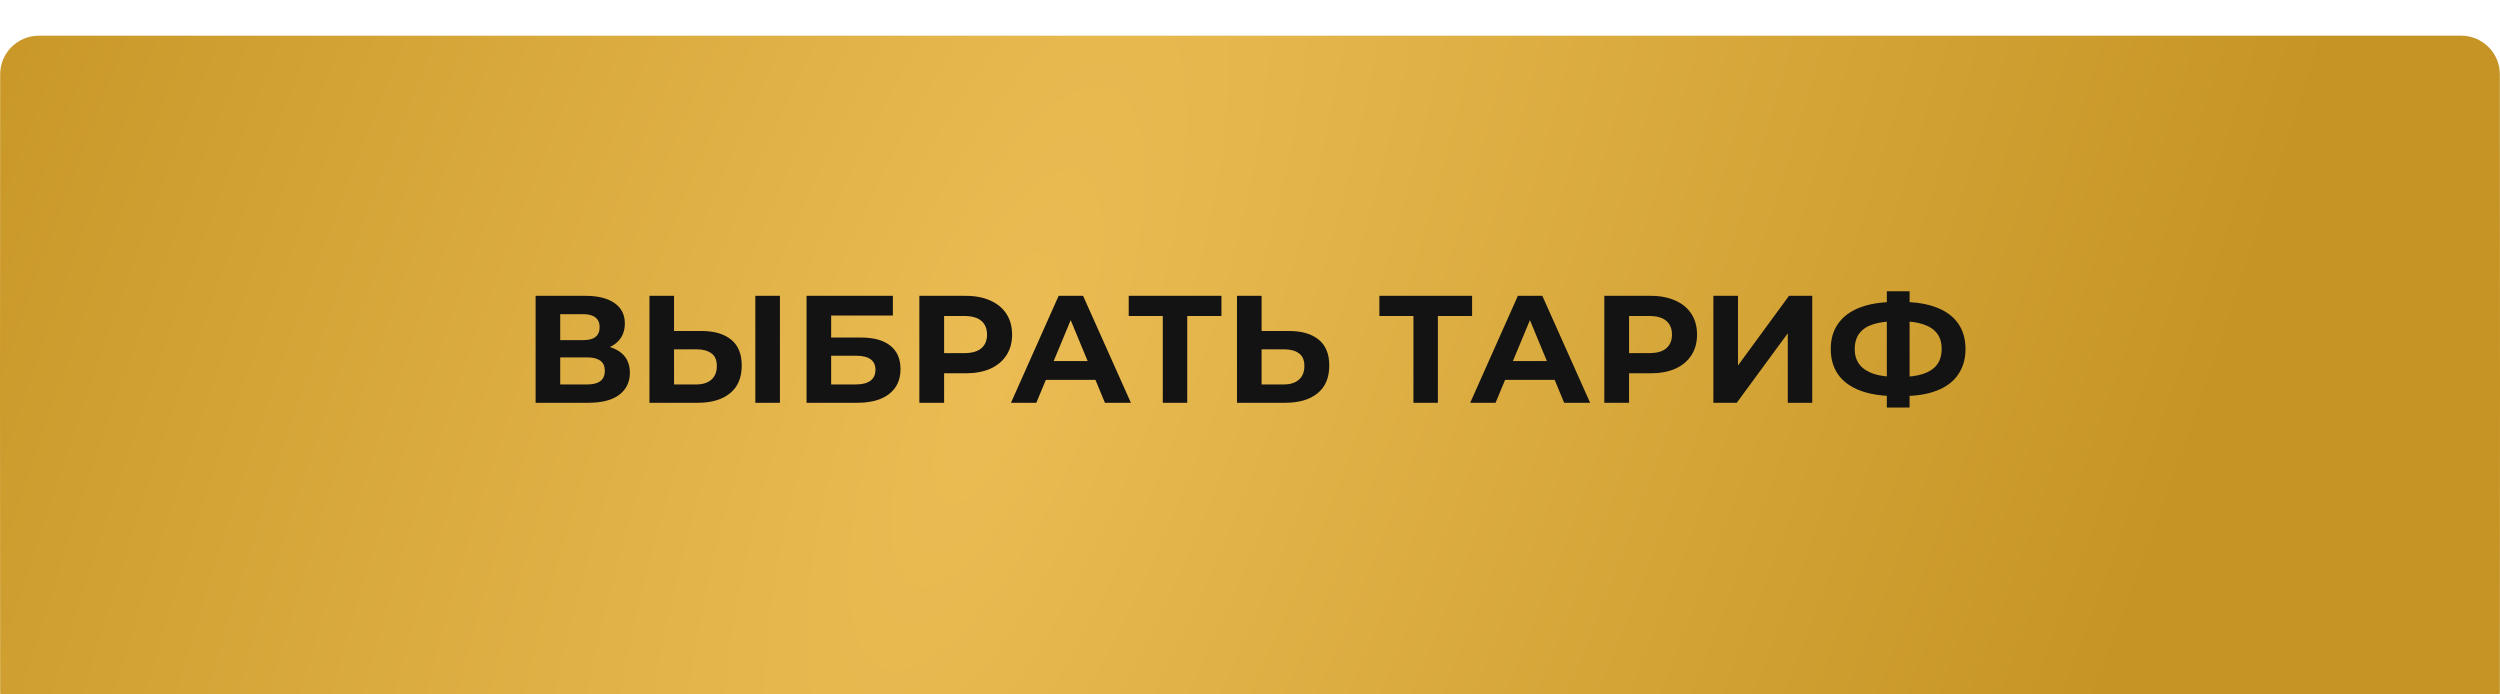
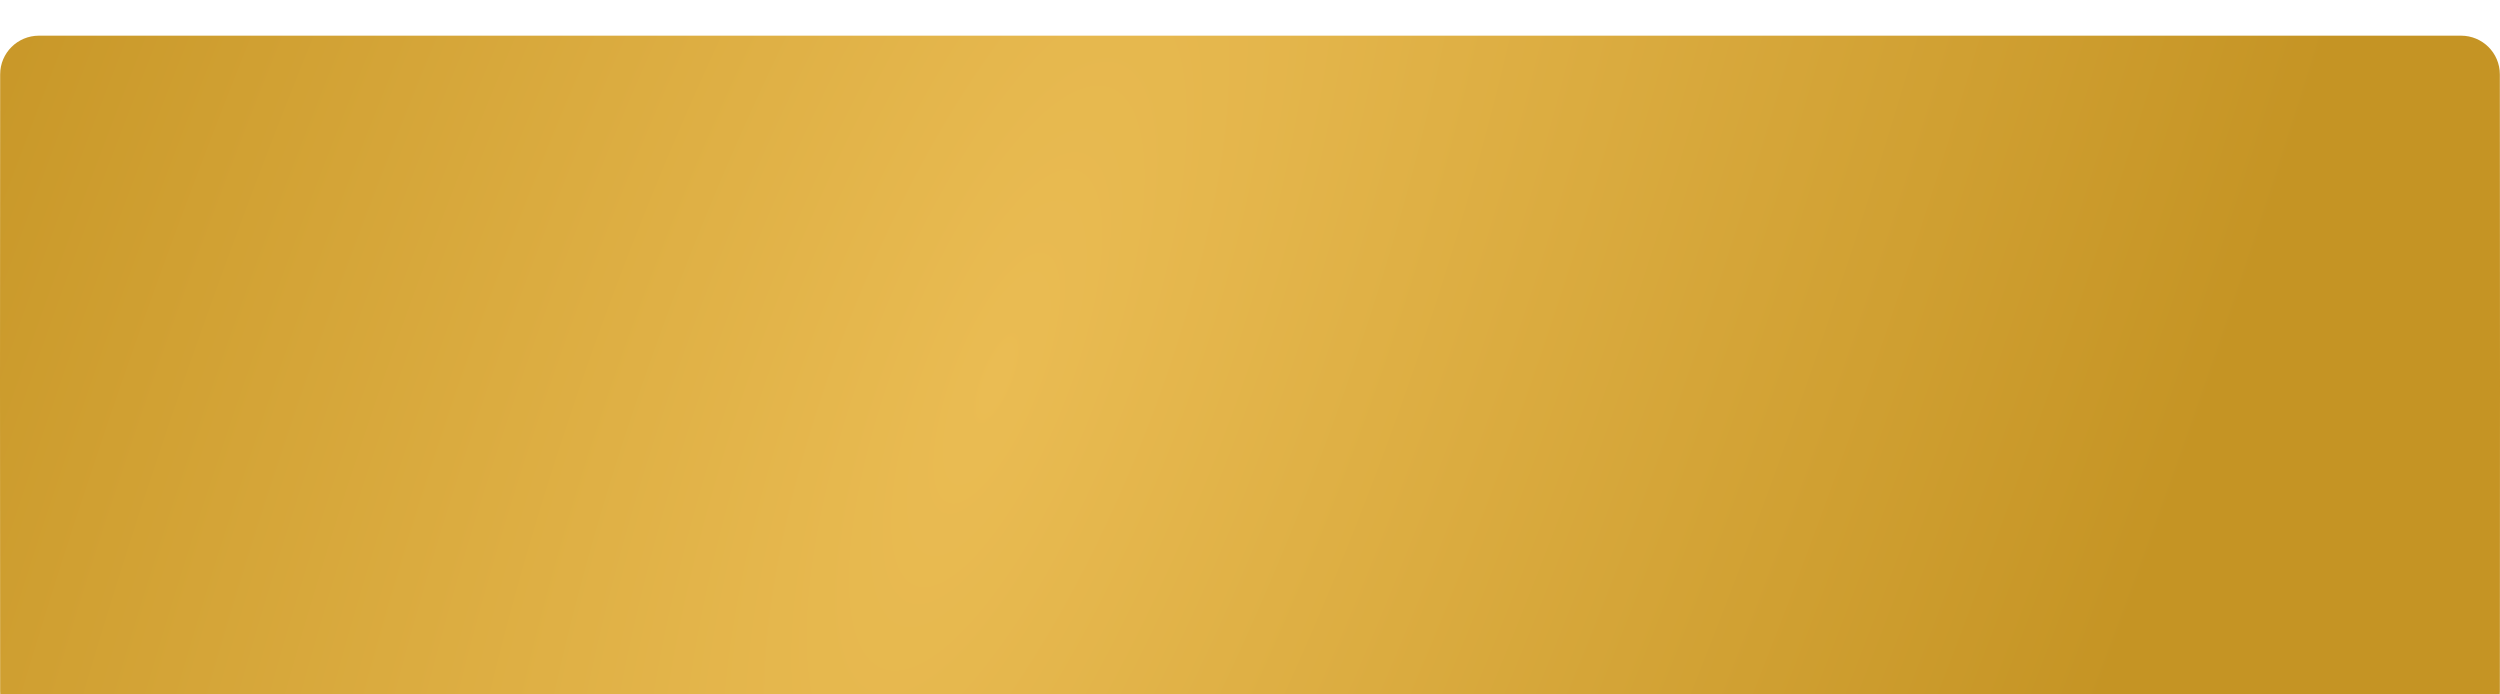
<svg xmlns="http://www.w3.org/2000/svg" width="360" height="100" viewBox="0 0 360 100" fill="none">
  <g clip-path="url(#clip0_506_2)">
    <g filter="url(#filter0_i_506_2)">
      <path d="M0.023 5.571C0.025 2.486 2.527 0 5.612 0H354.388C357.473 0 359.975 2.487 359.977 5.572C359.985 15.383 360 36.072 360 50.556C360 64.945 359.985 84.861 359.978 94.429C359.975 97.514 357.473 100 354.388 100H5.612C2.527 100 0.025 97.514 0.023 94.429C0.015 84.739 0 64.438 0 50C0 35.562 0.015 15.261 0.023 5.571Z" fill="url(#paint0_radial_506_2)" />
    </g>
-     <path d="M77.129 58V42.6H84.301C86.09 42.6 87.484 42.945 88.481 43.634C89.478 44.323 89.977 45.306 89.977 46.582C89.977 47.843 89.507 48.826 88.569 49.53C87.63 50.219 86.383 50.564 84.829 50.564L85.247 49.64C86.978 49.64 88.32 49.985 89.273 50.674C90.226 51.363 90.703 52.361 90.703 53.666C90.703 55.015 90.189 56.079 89.163 56.856C88.151 57.619 86.669 58 84.719 58H77.129ZM80.671 55.36H84.587C85.408 55.36 86.031 55.199 86.457 54.876C86.882 54.553 87.095 54.055 87.095 53.38C87.095 52.735 86.882 52.258 86.457 51.95C86.031 51.627 85.408 51.466 84.587 51.466H80.671V55.36ZM80.671 48.98H83.993C84.77 48.98 85.357 48.826 85.753 48.518C86.149 48.195 86.347 47.726 86.347 47.11C86.347 46.494 86.149 46.032 85.753 45.724C85.357 45.401 84.77 45.24 83.993 45.24H80.671V48.98ZM100.979 47.66C102.842 47.66 104.279 48.078 105.291 48.914C106.303 49.735 106.809 50.975 106.809 52.632C106.809 54.392 106.245 55.727 105.115 56.636C104.001 57.545 102.453 58 100.473 58H93.521V42.6H97.063V47.66H100.979ZM100.275 55.36C101.185 55.36 101.903 55.133 102.431 54.678C102.959 54.223 103.223 53.563 103.223 52.698C103.223 51.847 102.959 51.239 102.431 50.872C101.918 50.491 101.199 50.3 100.275 50.3H97.063V55.36H100.275ZM108.767 58V42.6H112.309V58H108.767ZM116.144 58V42.6H128.574V45.438H119.686V48.606H123.954C125.817 48.606 127.232 48.995 128.2 49.772C129.183 50.549 129.674 51.679 129.674 53.16C129.674 54.685 129.132 55.873 128.046 56.724C126.961 57.575 125.428 58 123.448 58H116.144ZM119.686 55.36H123.25C124.16 55.36 124.856 55.184 125.34 54.832C125.824 54.465 126.066 53.937 126.066 53.248C126.066 51.899 125.128 51.224 123.25 51.224H119.686V55.36ZM132.387 58V42.6H139.053C140.431 42.6 141.619 42.827 142.617 43.282C143.614 43.722 144.384 44.36 144.927 45.196C145.469 46.032 145.741 47.029 145.741 48.188C145.741 49.332 145.469 50.322 144.927 51.158C144.384 51.994 143.614 52.639 142.617 53.094C141.619 53.534 140.431 53.754 139.053 53.754H134.367L135.951 52.148V58H132.387ZM135.951 52.544L134.367 50.85H138.855C139.955 50.85 140.776 50.615 141.319 50.146C141.861 49.677 142.133 49.024 142.133 48.188C142.133 47.337 141.861 46.677 141.319 46.208C140.776 45.739 139.955 45.504 138.855 45.504H134.367L135.951 43.81V52.544ZM145.58 58L152.444 42.6H155.964L162.85 58H159.11L153.478 44.404H154.886L149.232 58H145.58ZM149.012 54.7L149.958 51.994H157.878L158.846 54.7H149.012ZM167.441 58V44.69L168.255 45.504H162.535V42.6H175.889V45.504H170.169L170.961 44.69V58H167.441ZM185.585 47.66C187.448 47.66 188.885 48.078 189.897 48.914C190.909 49.735 191.415 50.975 191.415 52.632C191.415 54.392 190.85 55.727 189.721 56.636C188.606 57.545 187.059 58 185.079 58H178.127V42.6H181.669V47.66H185.585ZM184.881 55.36C185.79 55.36 186.509 55.133 187.037 54.678C187.565 54.223 187.829 53.563 187.829 52.698C187.829 51.847 187.565 51.239 187.037 50.872C186.524 50.491 185.805 50.3 184.881 50.3H181.669V55.36H184.881ZM203.535 58V44.69L204.349 45.504H198.629V42.6H211.983V45.504H206.263L207.055 44.69V58H203.535ZM211.709 58L218.573 42.6H222.093L228.979 58H225.239L219.607 44.404H221.015L215.361 58H211.709ZM215.141 54.7L216.087 51.994H224.007L224.975 54.7H215.141ZM231.021 58V42.6H237.687C239.066 42.6 240.254 42.827 241.251 43.282C242.249 43.722 243.019 44.36 243.561 45.196C244.104 46.032 244.375 47.029 244.375 48.188C244.375 49.332 244.104 50.322 243.561 51.158C243.019 51.994 242.249 52.639 241.251 53.094C240.254 53.534 239.066 53.754 237.687 53.754H233.001L234.585 52.148V58H231.021ZM234.585 52.544L233.001 50.85H237.489C238.589 50.85 239.411 50.615 239.953 50.146C240.496 49.677 240.767 49.024 240.767 48.188C240.767 47.337 240.496 46.677 239.953 46.208C239.411 45.739 238.589 45.504 237.489 45.504H233.001L234.585 43.81V52.544ZM246.727 58V42.6H250.269V52.632L257.617 42.6H260.961V58H257.441V47.99L250.093 58H246.727ZM272.935 57.032C270.94 57.032 269.246 56.768 267.853 56.24C266.474 55.712 265.426 54.949 264.707 53.952C263.988 52.94 263.629 51.708 263.629 50.256C263.629 48.804 263.988 47.579 264.707 46.582C265.426 45.57 266.474 44.8 267.853 44.272C269.246 43.744 270.94 43.48 272.935 43.48C272.964 43.48 273.045 43.48 273.177 43.48C273.324 43.48 273.463 43.48 273.595 43.48C273.742 43.48 273.822 43.48 273.837 43.48C275.817 43.48 277.489 43.744 278.853 44.272C280.232 44.8 281.273 45.57 281.977 46.582C282.681 47.594 283.033 48.819 283.033 50.256C283.033 51.679 282.681 52.903 281.977 53.93C281.288 54.942 280.268 55.712 278.919 56.24C277.584 56.768 275.949 57.032 274.013 57.032C273.969 57.032 273.866 57.032 273.705 57.032C273.544 57.032 273.382 57.032 273.221 57.032C273.074 57.032 272.979 57.032 272.935 57.032ZM273.265 54.282C273.309 54.282 273.368 54.282 273.441 54.282C273.514 54.282 273.566 54.282 273.595 54.282C274.944 54.282 276.059 54.135 276.939 53.842C277.834 53.534 278.501 53.087 278.941 52.5C279.381 51.899 279.601 51.143 279.601 50.234C279.601 49.325 279.374 48.577 278.919 47.99C278.464 47.403 277.797 46.971 276.917 46.692C276.052 46.399 274.959 46.252 273.639 46.252C273.61 46.252 273.551 46.252 273.463 46.252C273.39 46.252 273.324 46.252 273.265 46.252C271.872 46.252 270.72 46.391 269.811 46.67C268.902 46.949 268.22 47.389 267.765 47.99C267.31 48.577 267.083 49.332 267.083 50.256C267.083 51.18 267.325 51.943 267.809 52.544C268.293 53.131 268.99 53.571 269.899 53.864C270.823 54.143 271.945 54.282 273.265 54.282ZM271.703 58.682V41.94H274.981V58.682H271.703Z" fill="#131313" />
  </g>
  <defs>
    <filter id="filter0_i_506_2" x="0" y="0" width="360" height="105.136" filterUnits="userSpaceOnUse" color-interpolation-filters="sRGB">
      <feFlood flood-opacity="0" result="BackgroundImageFix" />
      <feBlend mode="normal" in="SourceGraphic" in2="BackgroundImageFix" result="shape" />
      <feColorMatrix in="SourceAlpha" type="matrix" values="0 0 0 0 0 0 0 0 0 0 0 0 0 0 0 0 0 0 127 0" result="hardAlpha" />
      <feOffset dy="5.136" />
      <feGaussianBlur stdDeviation="6.421" />
      <feComposite in2="hardAlpha" operator="arithmetic" k2="-1" k3="1" />
      <feColorMatrix type="matrix" values="0 0 0 0 1 0 0 0 0 1 0 0 0 0 1 0 0 0 0.25 0" />
      <feBlend mode="normal" in2="shape" result="effect1_innerShadow_506_2" />
    </filter>
    <radialGradient id="paint0_radial_506_2" cx="0" cy="0" r="1" gradientUnits="userSpaceOnUse" gradientTransform="translate(143.514 50.02) rotate(21.528) scale(164.46 518.684)">
      <stop stop-color="#EABC53" />
      <stop offset="1" stop-color="#C59424" />
    </radialGradient>
    <clipPath id="clip0_506_2">
      <rect width="360" height="100" fill="white" />
    </clipPath>
  </defs>
</svg>